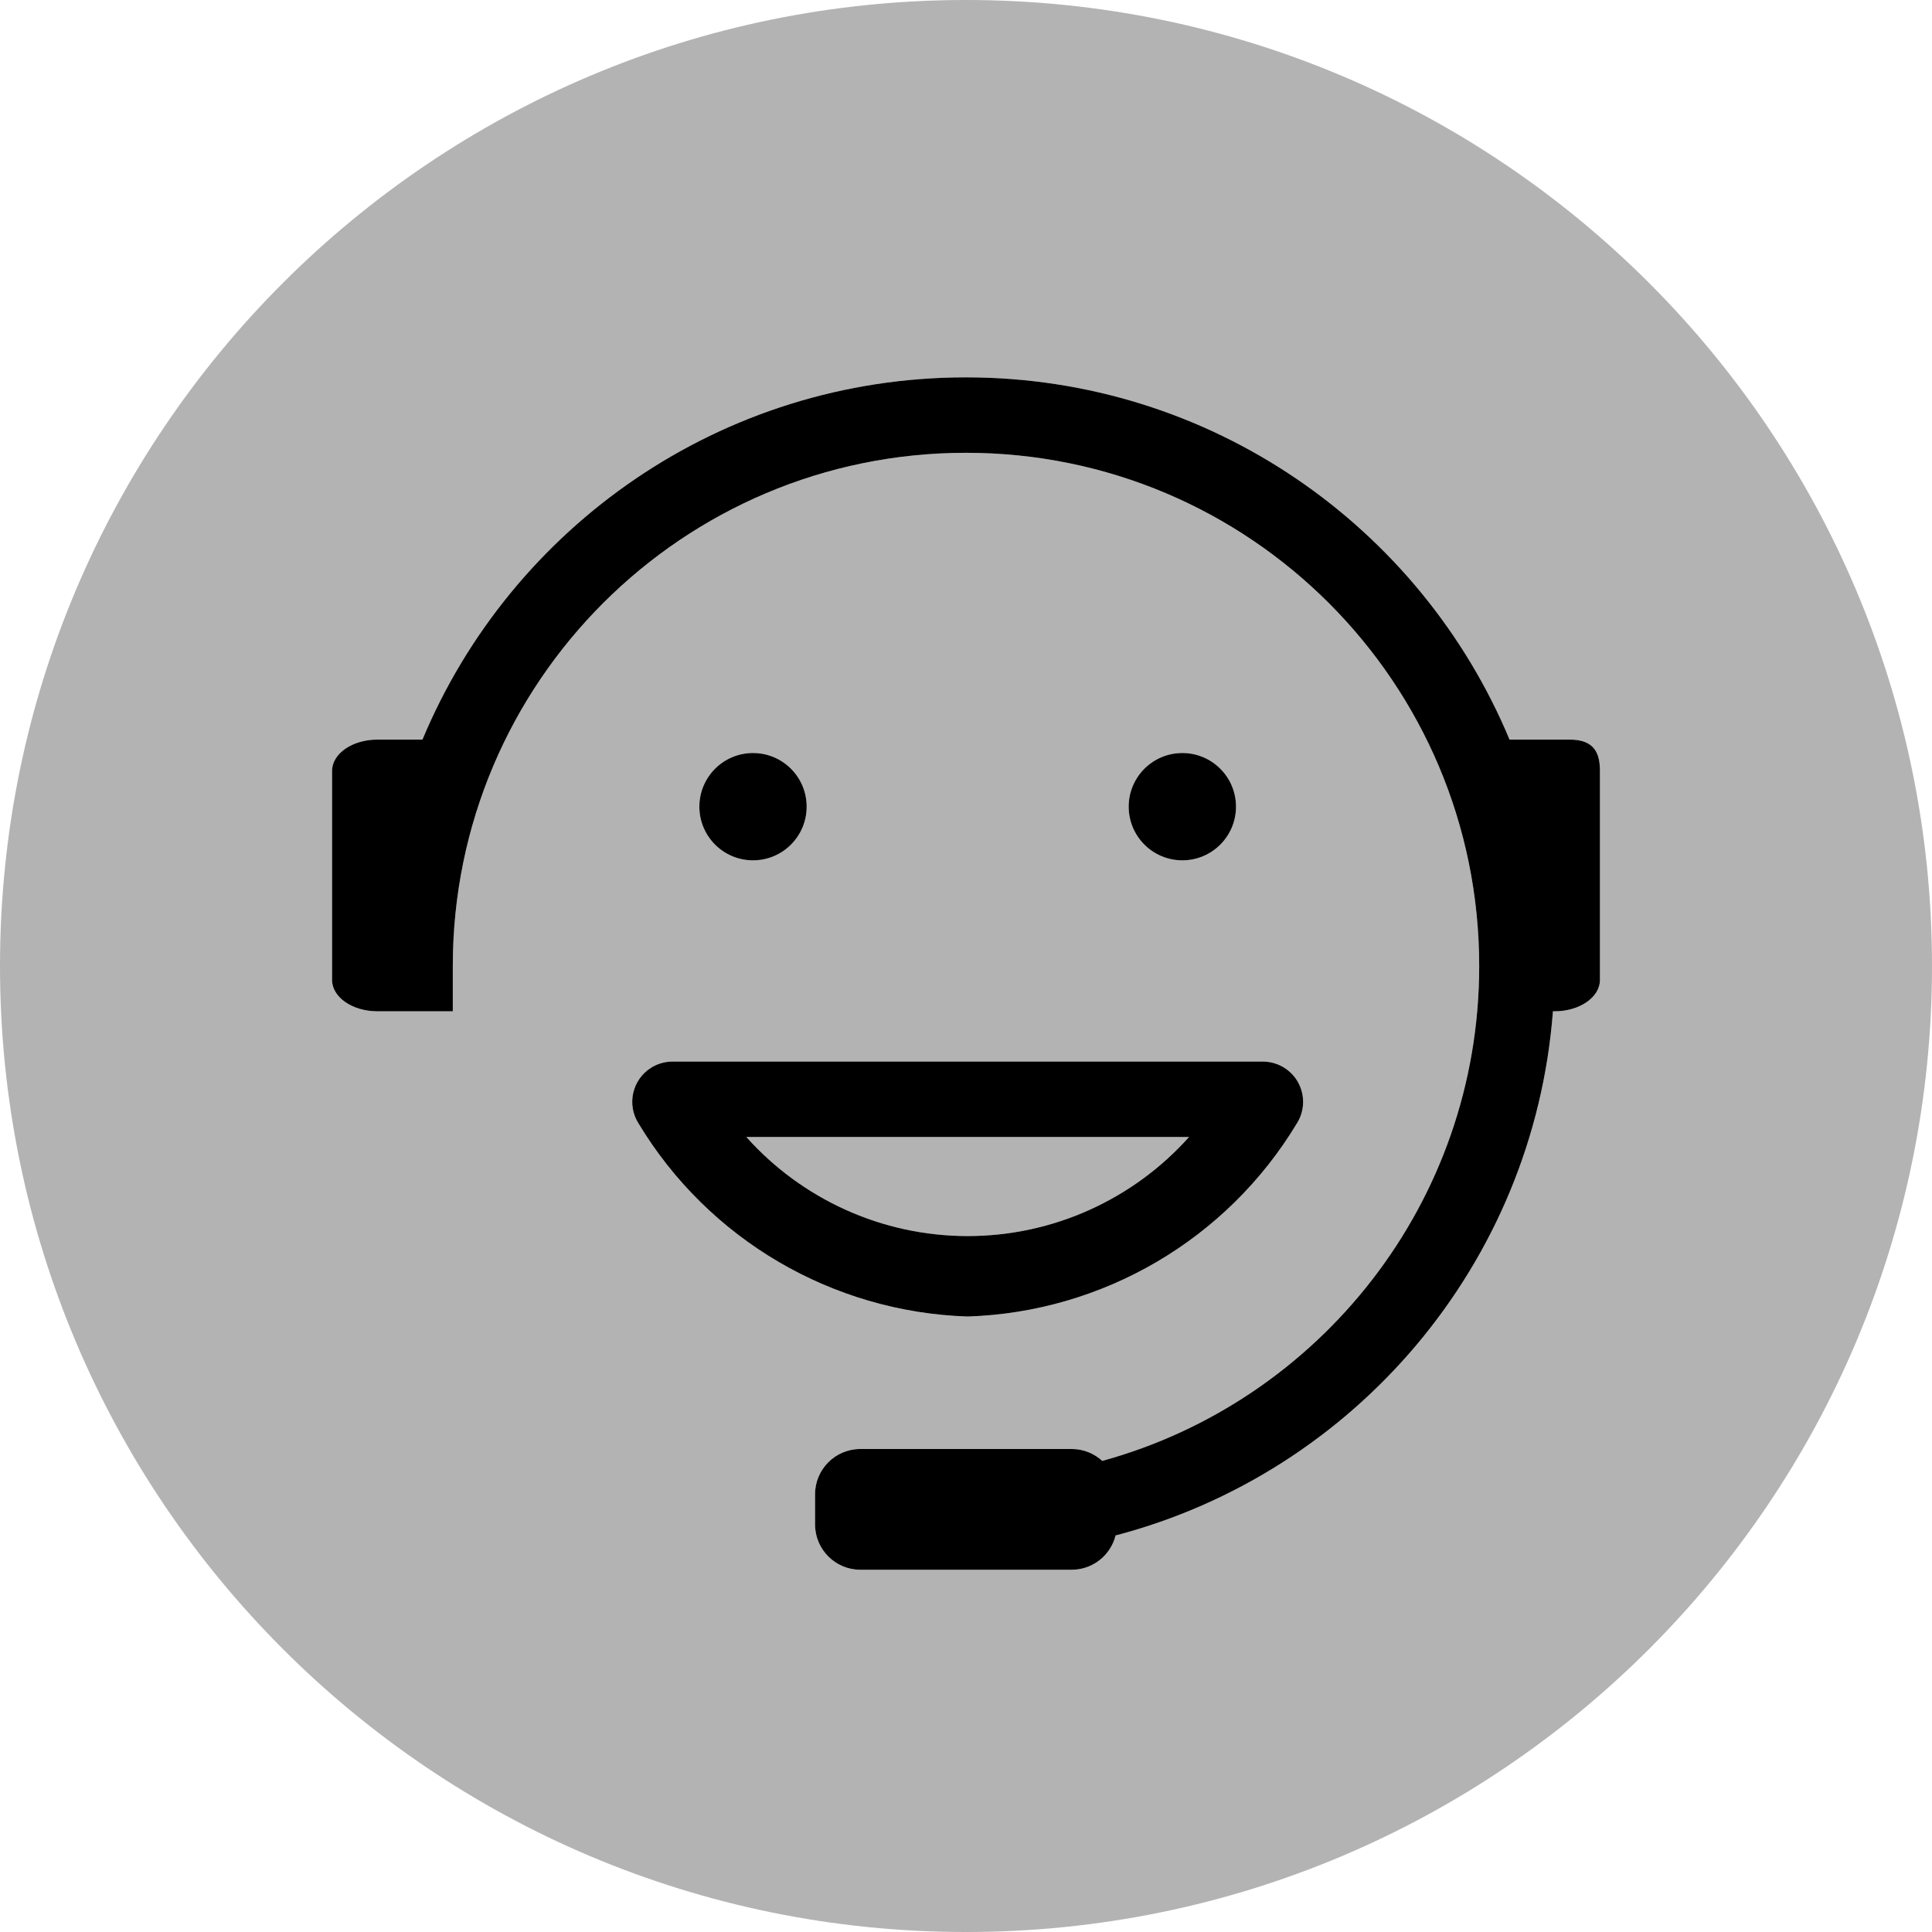
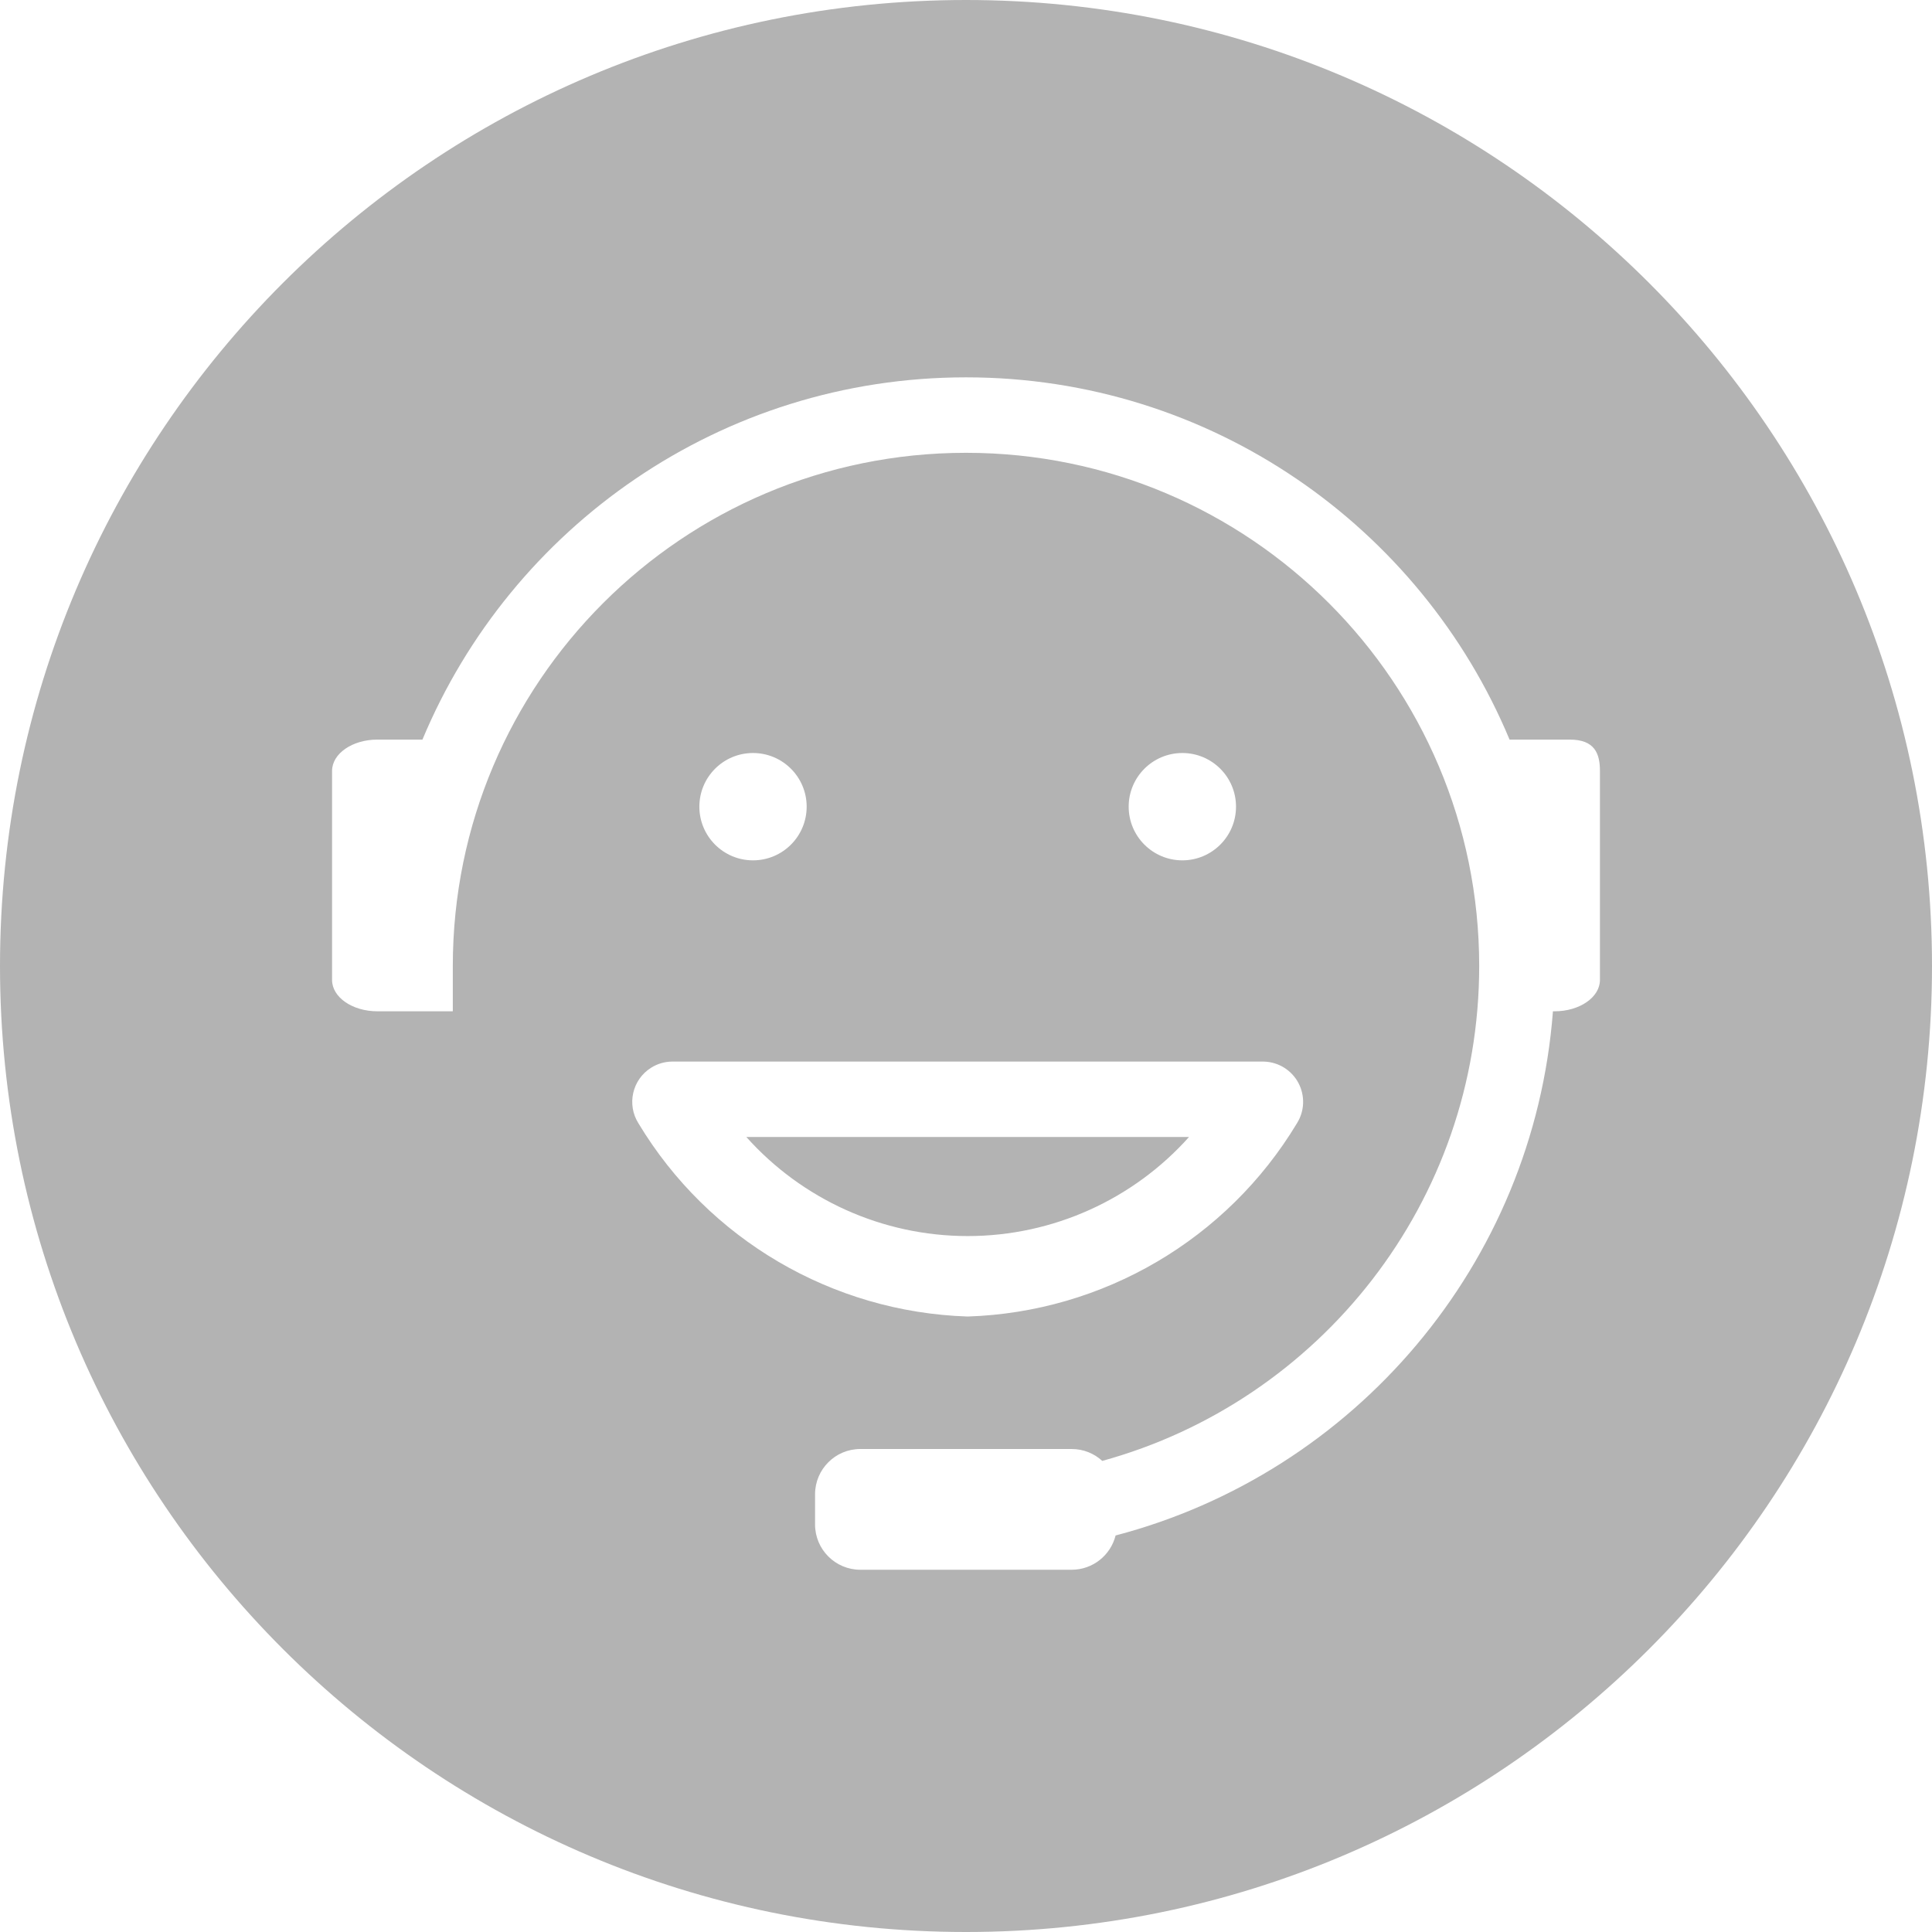
<svg xmlns="http://www.w3.org/2000/svg" width="70px" height="70px" viewBox="0 0 70 70" version="1.1">
  <title>pack3_ support</title>
  <desc>Created with Sketch.</desc>
  <g id="pack3_-support" stroke="none" stroke-width="1" fill="none" fill-rule="evenodd">
    <path d="M35,70 C15.67,70 0,54.33 0,35 C0,15.67 15.67,0 35,0 C54.33,0 70,15.67 70,35 C70,54.33 54.33,70 35,70 Z M16.406,35 C16.406,24.731 24.731,16.406 35,16.406 C45.269,16.406 53.594,24.731 53.594,35 C53.594,43.56 47.81,50.769 39.937,52.931 C39.645,52.663 39.256,52.5 38.828,52.5 L31.172,52.5 C30.266,52.5 29.531,53.235 29.531,54.141 L29.531,55.234 C29.531,56.14 30.266,56.875 31.172,56.875 L38.828,56.875 C39.597,56.875 40.242,56.347 40.42,55.633 C49.064,53.369 55.568,45.816 56.266,36.641 L56.328,36.641 C57.234,36.641 57.969,36.132 57.969,35.505 L57.969,27.933 C57.969,27.305 57.781,26.797 56.875,26.797 L54.694,26.797 C51.479,19.089 43.872,13.672 35,13.672 C26.128,13.672 18.521,19.089 15.306,26.797 L13.672,26.797 C12.766,26.797 12.031,27.305 12.031,27.933 L12.031,35.505 C12.031,36.132 12.766,36.641 13.672,36.641 L16.406,36.641 L16.406,35 L16.406,35 Z M27.283,31.172 C28.357,31.172 29.227,30.301 29.227,29.227 C29.227,28.154 28.357,27.283 27.283,27.283 C26.209,27.283 25.339,28.154 25.339,29.227 C25.339,30.301 26.209,31.172 27.283,31.172 Z M42.839,31.172 C43.912,31.172 44.783,30.301 44.783,29.227 C44.783,28.154 43.912,27.283 42.839,27.283 C41.765,27.283 40.894,28.154 40.894,29.227 C40.894,30.301 41.765,31.172 42.839,31.172 Z M24.336,38.463 C24.08,38.468 23.821,38.541 23.589,38.687 C22.907,39.117 22.702,40.018 23.132,40.7 C25.663,44.906 30.154,47.541 35.061,47.7 C39.967,47.541 44.459,44.906 46.99,40.7 C47.268,40.259 47.289,39.703 47.046,39.241 C46.803,38.78 46.332,38.484 45.811,38.464 C45.798,38.463 45.785,38.463 45.771,38.463 L45.771,38.462 L24.336,38.462 L24.336,38.463 L24.336,38.463 Z M27.042,41.196 L43.08,41.196 C41.065,43.45 38.161,44.785 35.061,44.785 C31.96,44.785 29.056,43.45 27.042,41.196 Z" id="fill" fill="#000000" fill-rule="nonzero" opacity="0.3" />
-     <path d="M16.406,35 C16.406,24.731 24.731,16.406 35,16.406 C45.269,16.406 53.594,24.731 53.594,35 C53.594,43.56 47.81,50.769 39.937,52.931 C39.645,52.663 39.256,52.5 38.828,52.5 L31.172,52.5 C30.266,52.5 29.531,53.235 29.531,54.141 L29.531,55.234 C29.531,56.14 30.266,56.875 31.172,56.875 L38.828,56.875 C39.597,56.875 40.242,56.347 40.42,55.633 C49.064,53.369 55.568,45.816 56.266,36.641 L56.328,36.641 C57.234,36.641 57.969,36.132 57.969,35.505 L57.969,27.933 C57.969,27.305 57.781,26.797 56.875,26.797 L54.694,26.797 C51.479,19.089 43.872,13.672 35,13.672 C26.128,13.672 18.521,19.089 15.306,26.797 L13.672,26.797 C12.766,26.797 12.031,27.305 12.031,27.933 L12.031,35.505 C12.031,36.132 12.766,36.641 13.672,36.641 L16.406,36.641 L16.406,35 L16.406,35 Z M27.283,31.172 C28.357,31.172 29.227,30.301 29.227,29.227 C29.227,28.154 28.357,27.283 27.283,27.283 C26.209,27.283 25.339,28.154 25.339,29.227 C25.339,30.301 26.209,31.172 27.283,31.172 Z M42.839,31.172 C43.912,31.172 44.783,30.301 44.783,29.227 C44.783,28.154 43.912,27.283 42.839,27.283 C41.765,27.283 40.894,28.154 40.894,29.227 C40.894,30.301 41.765,31.172 42.839,31.172 Z M24.336,38.463 C24.08,38.468 23.821,38.541 23.589,38.687 C22.907,39.117 22.702,40.018 23.132,40.7 C25.663,44.906 30.154,47.541 35.061,47.7 C39.967,47.541 44.459,44.906 46.99,40.7 C47.268,40.259 47.289,39.703 47.046,39.241 C46.803,38.78 46.332,38.484 45.811,38.464 C45.798,38.463 45.785,38.463 45.771,38.463 L45.771,38.462 L24.336,38.462 L24.336,38.463 L24.336,38.463 Z M27.042,41.196 L43.08,41.196 C41.065,43.45 38.161,44.785 35.061,44.785 C31.96,44.785 29.056,43.45 27.042,41.196 Z" id="color" fill="#000000" fill-rule="nonzero" />
  </g>
</svg>